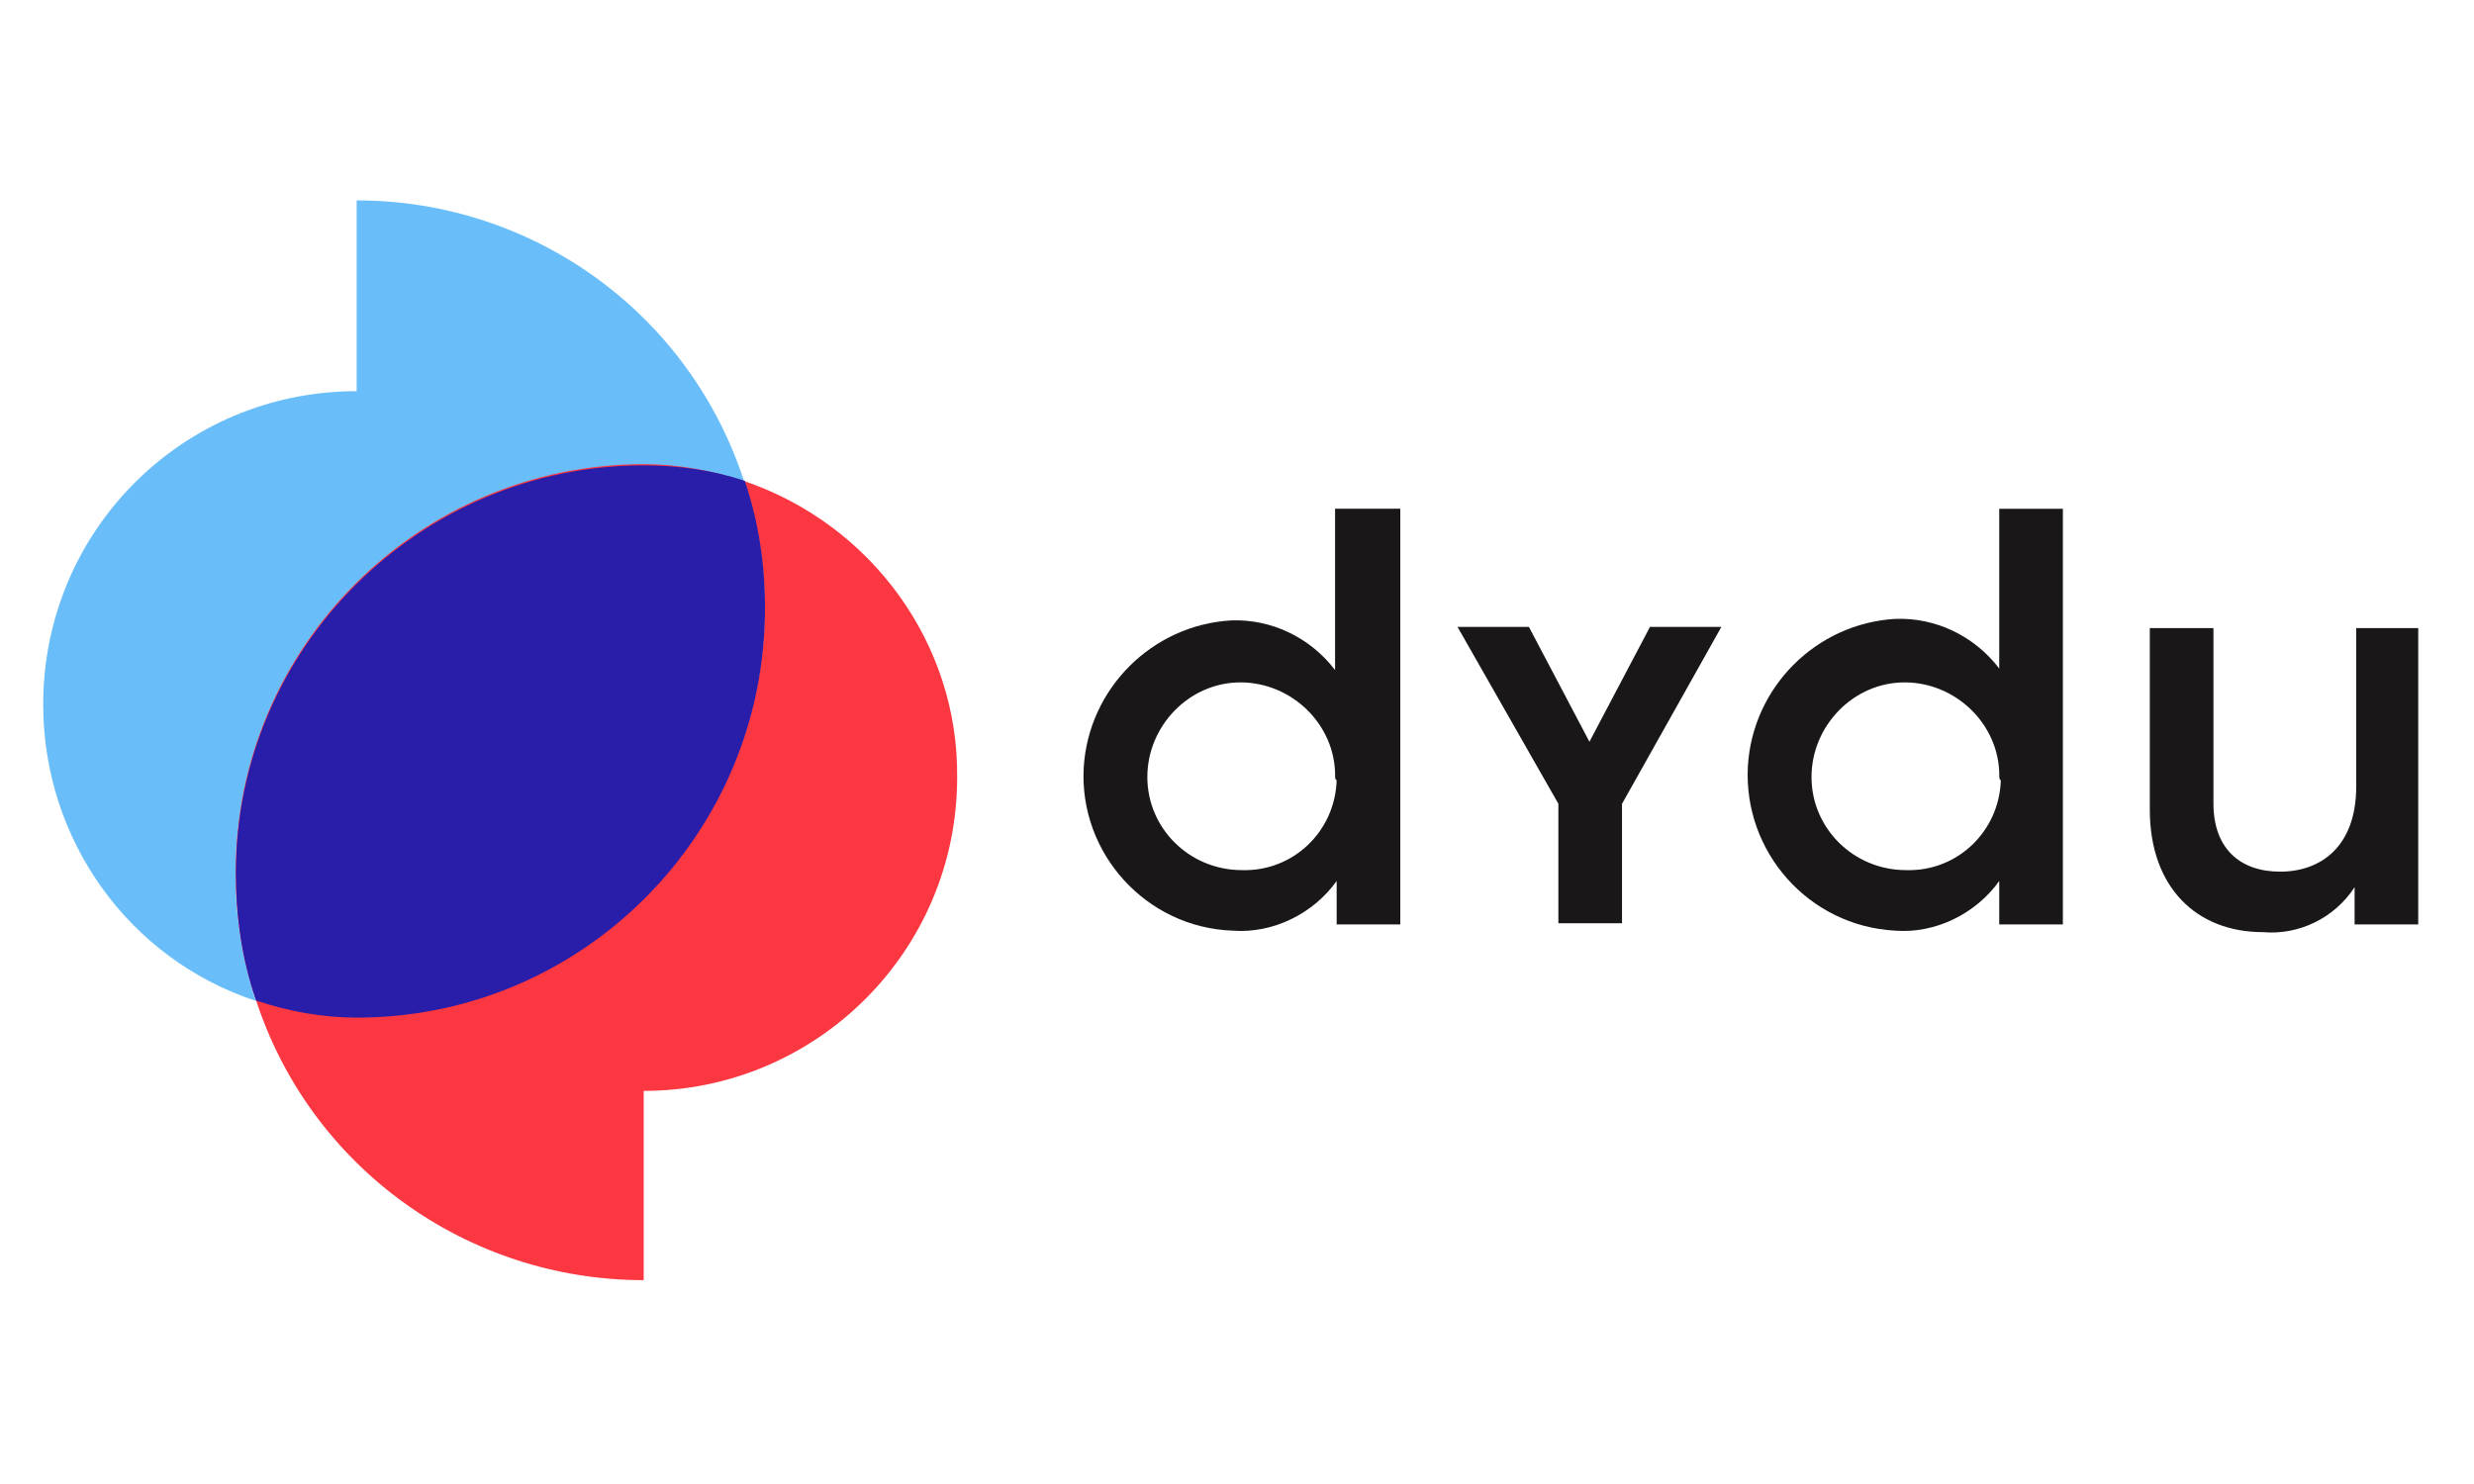
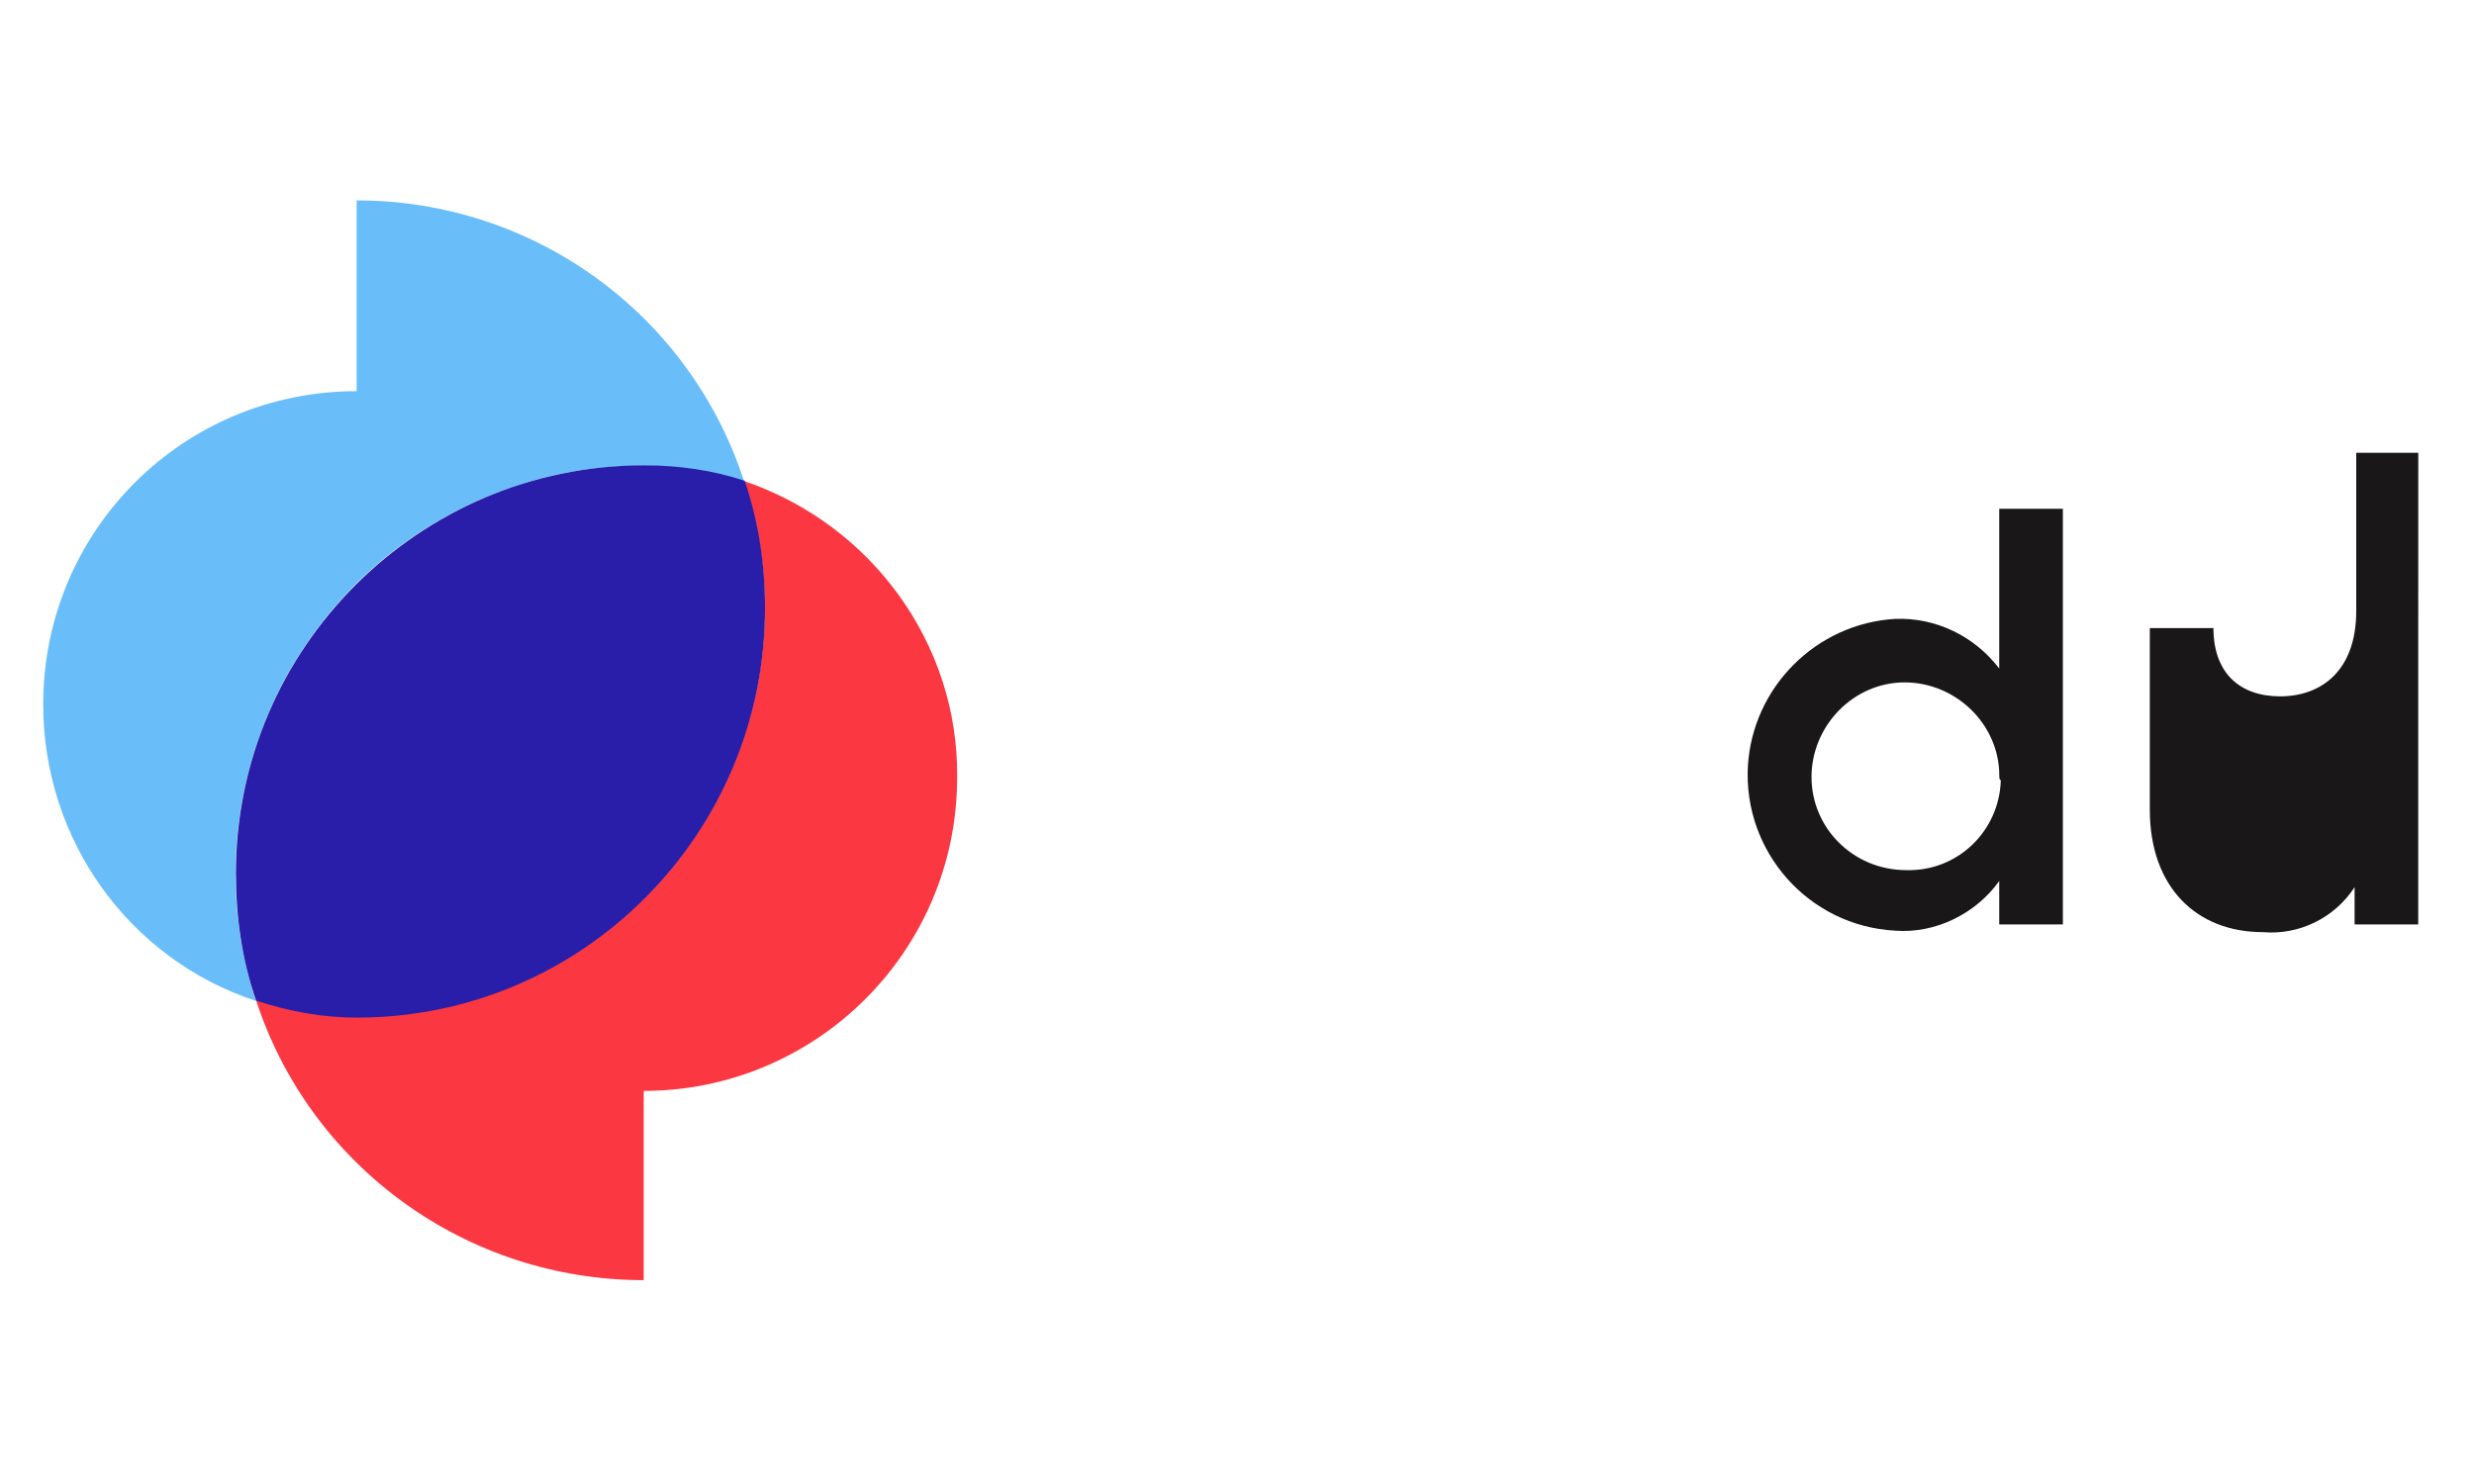
<svg xmlns="http://www.w3.org/2000/svg" id="Calque_2" viewBox="0 0 500 300">
  <defs>
    <style>
      .cls-1 {
        fill: none;
      }

      .cls-2 {
        fill: url(#Dégradé_sans_nom_2);
      }

      .cls-3 {
        fill: #fb3841;
      }

      .cls-4 {
        fill: #69befa;
      }

      .cls-5 {
        fill: #281ea9;
      }

      .cls-6 {
        fill: #1a1718;
      }
    </style>
    <radialGradient id="Dégradé_sans_nom_2" data-name="Dégradé sans nom 2" cx="170.22" cy="379.93" fx="170.22" fy="379.93" r="105.17" gradientTransform="translate(-37.35 -187.39) scale(1.04)" gradientUnits="userSpaceOnUse">
      <stop offset="0" stop-color="#e21169" />
      <stop offset="1" stop-color="#fb3841" />
    </radialGradient>
  </defs>
  <g id="Calque_1-2" data-name="Calque_1">
    <g id="logo_x5F_dydu">
      <g id="rectangle">
        <rect class="cls-1" width="500" height="300" />
      </g>
      <g>
        <g id="Groupe_11">
          <path id="Tracé_13" class="cls-3" d="M150.48,97.28c14.11,43.28-9.41,90.01-52.69,104.12-8.47,2.82-16.93,4.08-25.72,4.08-6.9,0-13.8-1.25-20.38-3.45,10.98,33.87,42.65,56.76,78.4,56.76v-38.26c34.81,0,63.35-28.22,63.35-63.35.31-26.97-17.25-51.12-42.96-59.9Z" />
          <g id="Groupe_9">
            <path id="Tracé_14" class="cls-4" d="M130.1,94.14c6.9,0,13.8,1.25,20.38,3.45-10.98-34.18-42.65-57.08-78.4-57.08v38.57c-35.12,0-63.35,28.22-63.35,63.35,0,27.28,17.25,51.43,42.96,59.9-14.11-43.28,9.41-90.01,52.69-104.12,8.15-2.82,16.93-4.08,25.72-4.08h0Z" />
          </g>
-           <path id="Tracé_15" class="cls-2" d="M154.56,123c0-8.78-1.25-17.25-4.08-25.72-6.59-2.2-13.49-3.45-20.38-3.45-45.47,0-82.48,37.01-82.48,82.48,0,8.78,1.25,17.56,4.08,25.72,6.59,2.2,13.49,3.45,20.38,3.45,45.47.31,82.48-36.69,82.48-82.48h0Z" />
          <g id="Groupe_10">
            <path id="Tracé_16" class="cls-5" d="M154.61,122.93c0-8.78-1.25-17.25-4.08-25.72-6.59-2.2-13.49-3.14-20.38-3.14-45.47,0-82.48,37.01-82.48,82.48,0,8.78,1.25,17.56,4.08,25.72,6.59,2.2,13.49,3.45,20.38,3.45,45.47,0,82.48-37.01,82.48-82.79,0,.31,0,0,0,0Z" />
          </g>
        </g>
        <g id="Groupe_13">
-           <path id="Tracé_17" class="cls-6" d="M283,102.83v84.05h-12.86v-8.78c-4.7,6.59-12.86,10.66-21.01,10.04-17.56-.63-31.05-15.68-30.11-32.93.94-15.99,13.8-28.85,29.79-29.79,8.15-.31,15.99,3.45,21.01,10.04v-32.62h13.17ZM269.83,156.77c0-10.35-8.78-18.82-19.13-18.82s-18.82,8.78-18.82,19.13,8.47,18.82,19.13,18.82c10.35.31,18.82-7.84,19.13-18.19-.31,0-.31-.63-.31-.94Z" />
          <path id="Tracé_18" class="cls-6" d="M416.91,102.83v84.05h-12.86v-8.78c-4.7,6.59-12.86,10.66-21.01,10.04-17.56-.94-30.73-15.99-29.79-33.24.94-15.99,13.8-28.85,29.79-29.79,8.15-.31,15.99,3.45,21.01,10.04v-32.3h12.86ZM404.06,156.77c0-10.35-8.78-18.82-19.13-18.82s-18.82,8.78-18.82,19.13,8.47,18.82,19.13,18.82c10.35.31,18.82-7.84,19.13-18.19-.31,0-.31-.63-.31-.94Z" />
-           <path id="Tracé_19" class="cls-6" d="M488.73,126.98v59.9h-12.86v-7.53c-4.08,6.27-11.29,9.72-18.5,9.09-13.49,0-22.89-9.09-22.89-24.78v-36.69h12.86v35.44c0,9.09,5.33,13.8,13.49,13.8s15.37-5.02,15.37-17.25v-31.99h12.54Z" />
+           <path id="Tracé_19" class="cls-6" d="M488.73,126.98v59.9h-12.86v-7.53c-4.08,6.27-11.29,9.72-18.5,9.09-13.49,0-22.89-9.09-22.89-24.78v-36.69h12.86c0,9.09,5.33,13.8,13.49,13.8s15.37-5.02,15.37-17.25v-31.99h12.54Z" />
          <g id="Groupe_12">
-             <path id="Tracé_20" class="cls-6" d="M327.81,162.49v24.15h-12.86v-24.15l-20.38-35.75h14.43l12.23,23.21,12.23-23.21h14.43l-20.07,35.75Z" />
-           </g>
+             </g>
        </g>
      </g>
    </g>
  </g>
</svg>